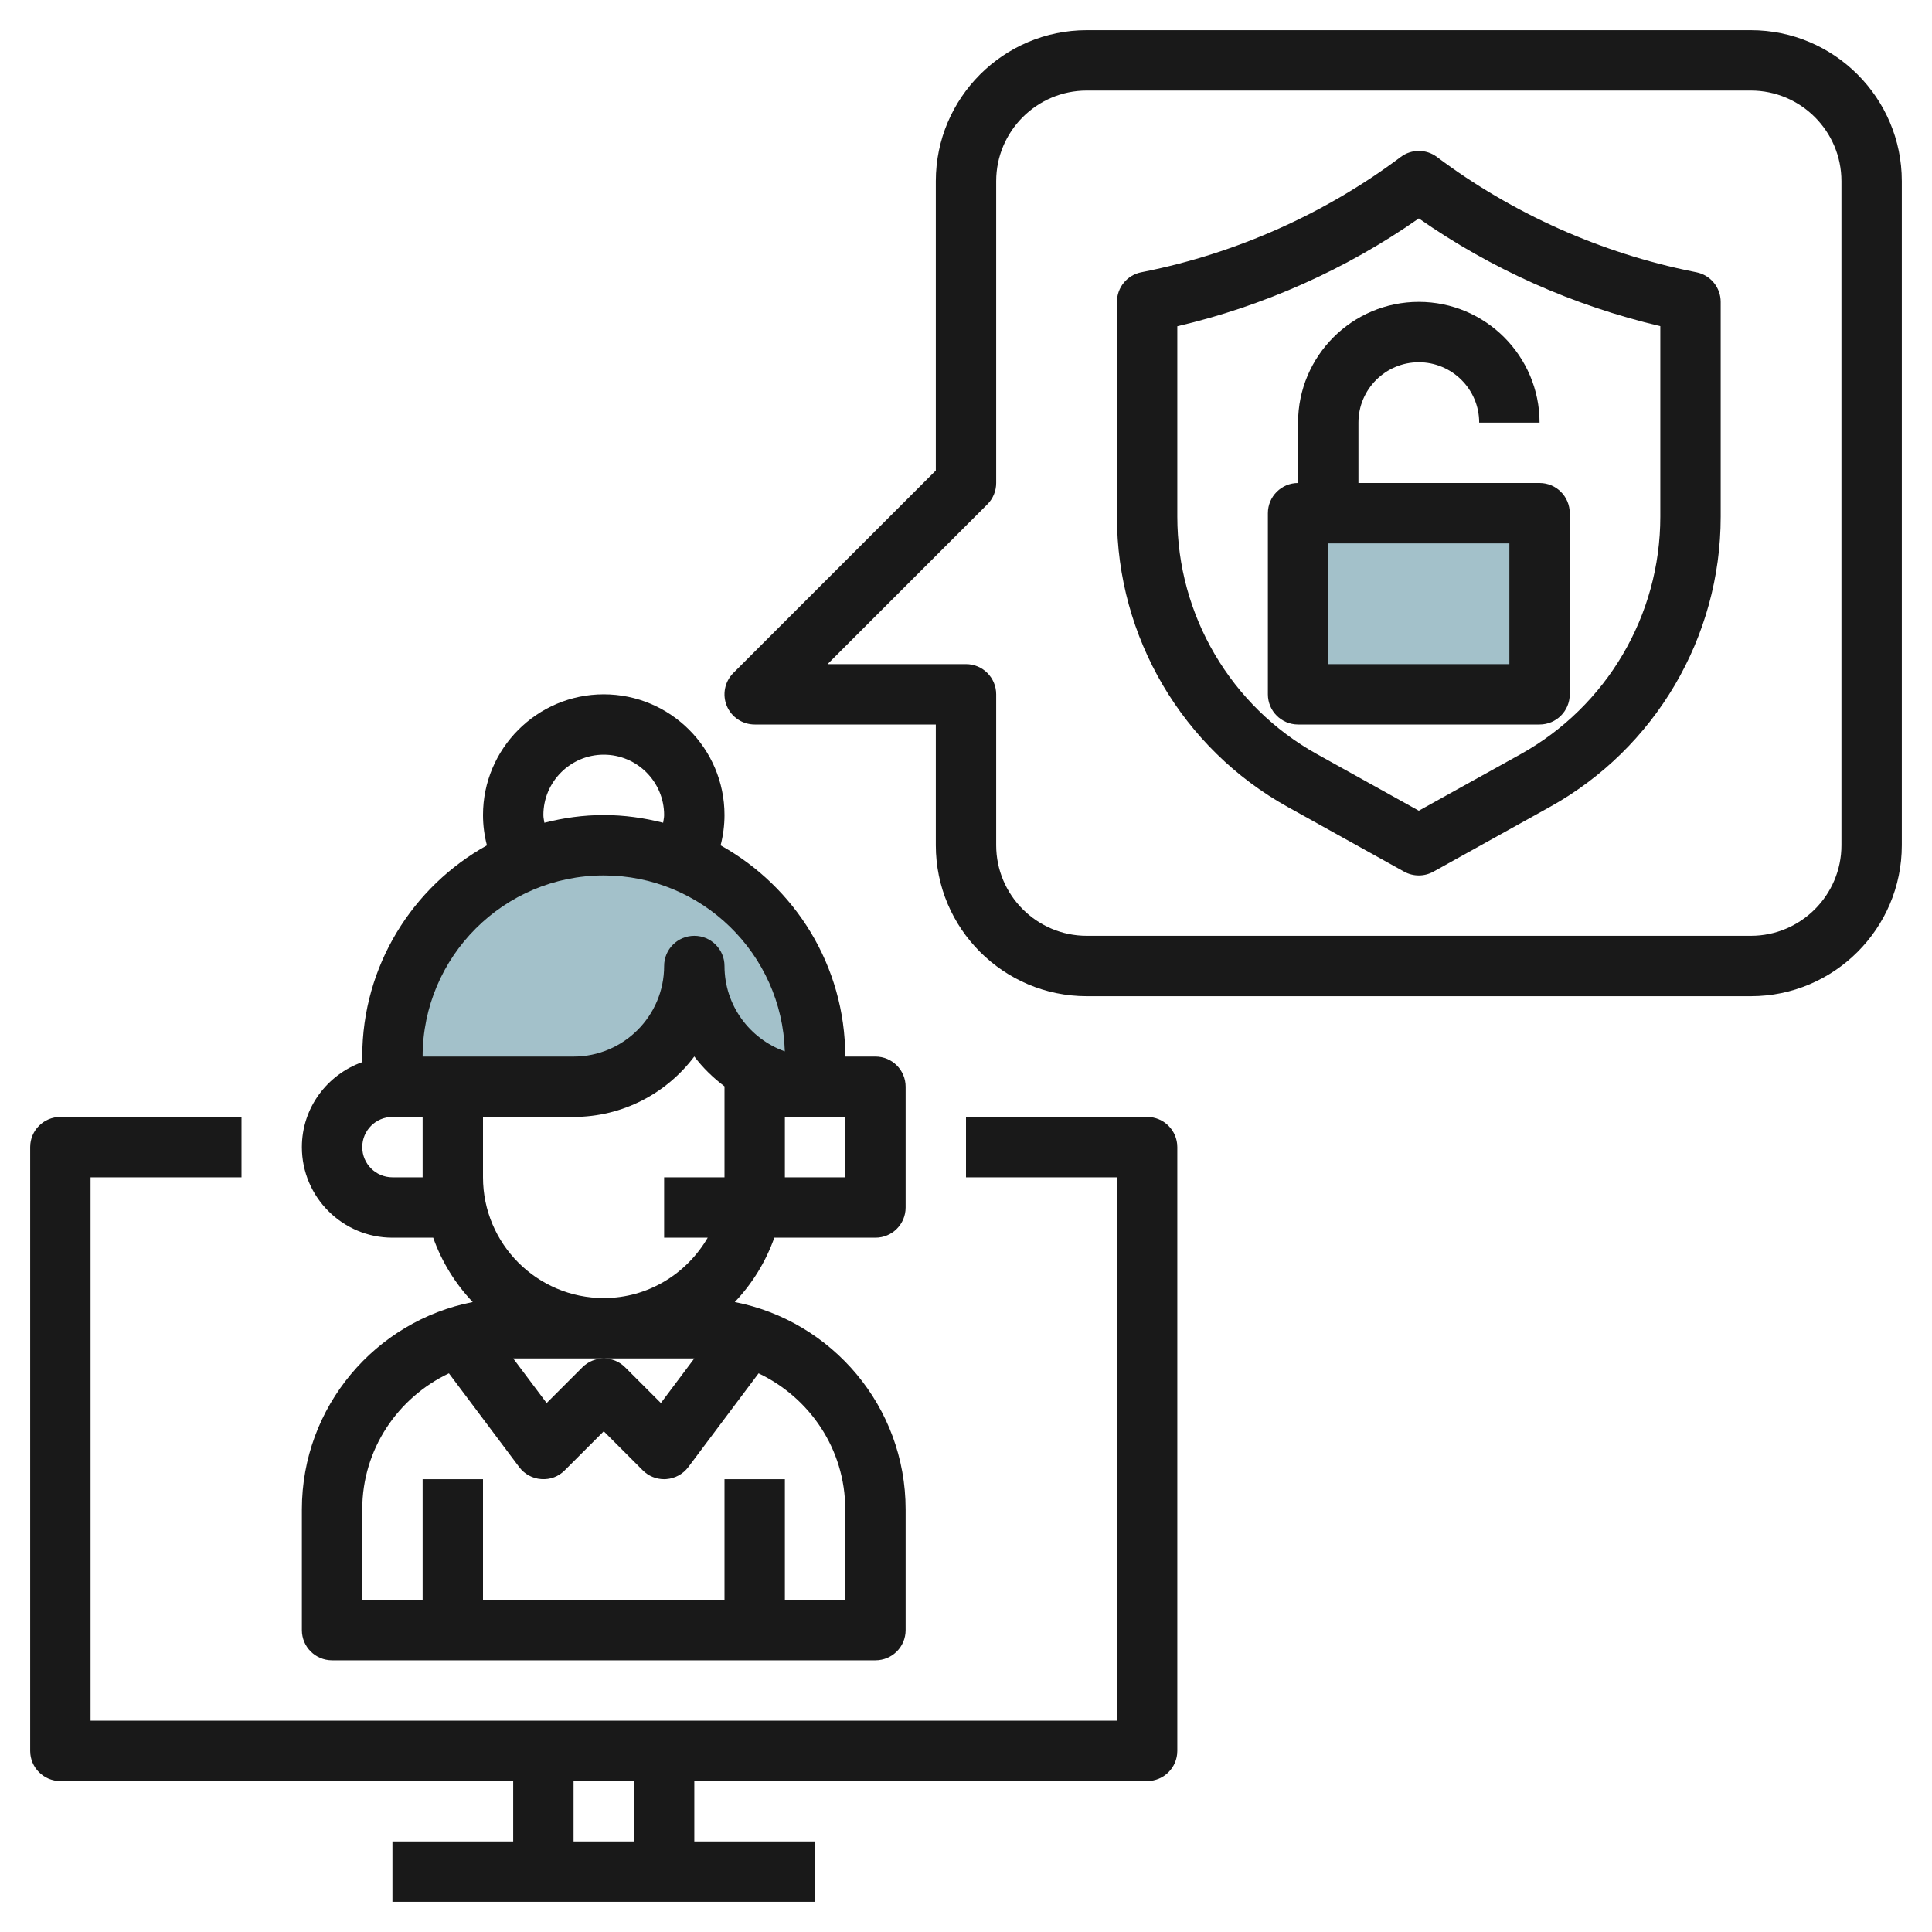
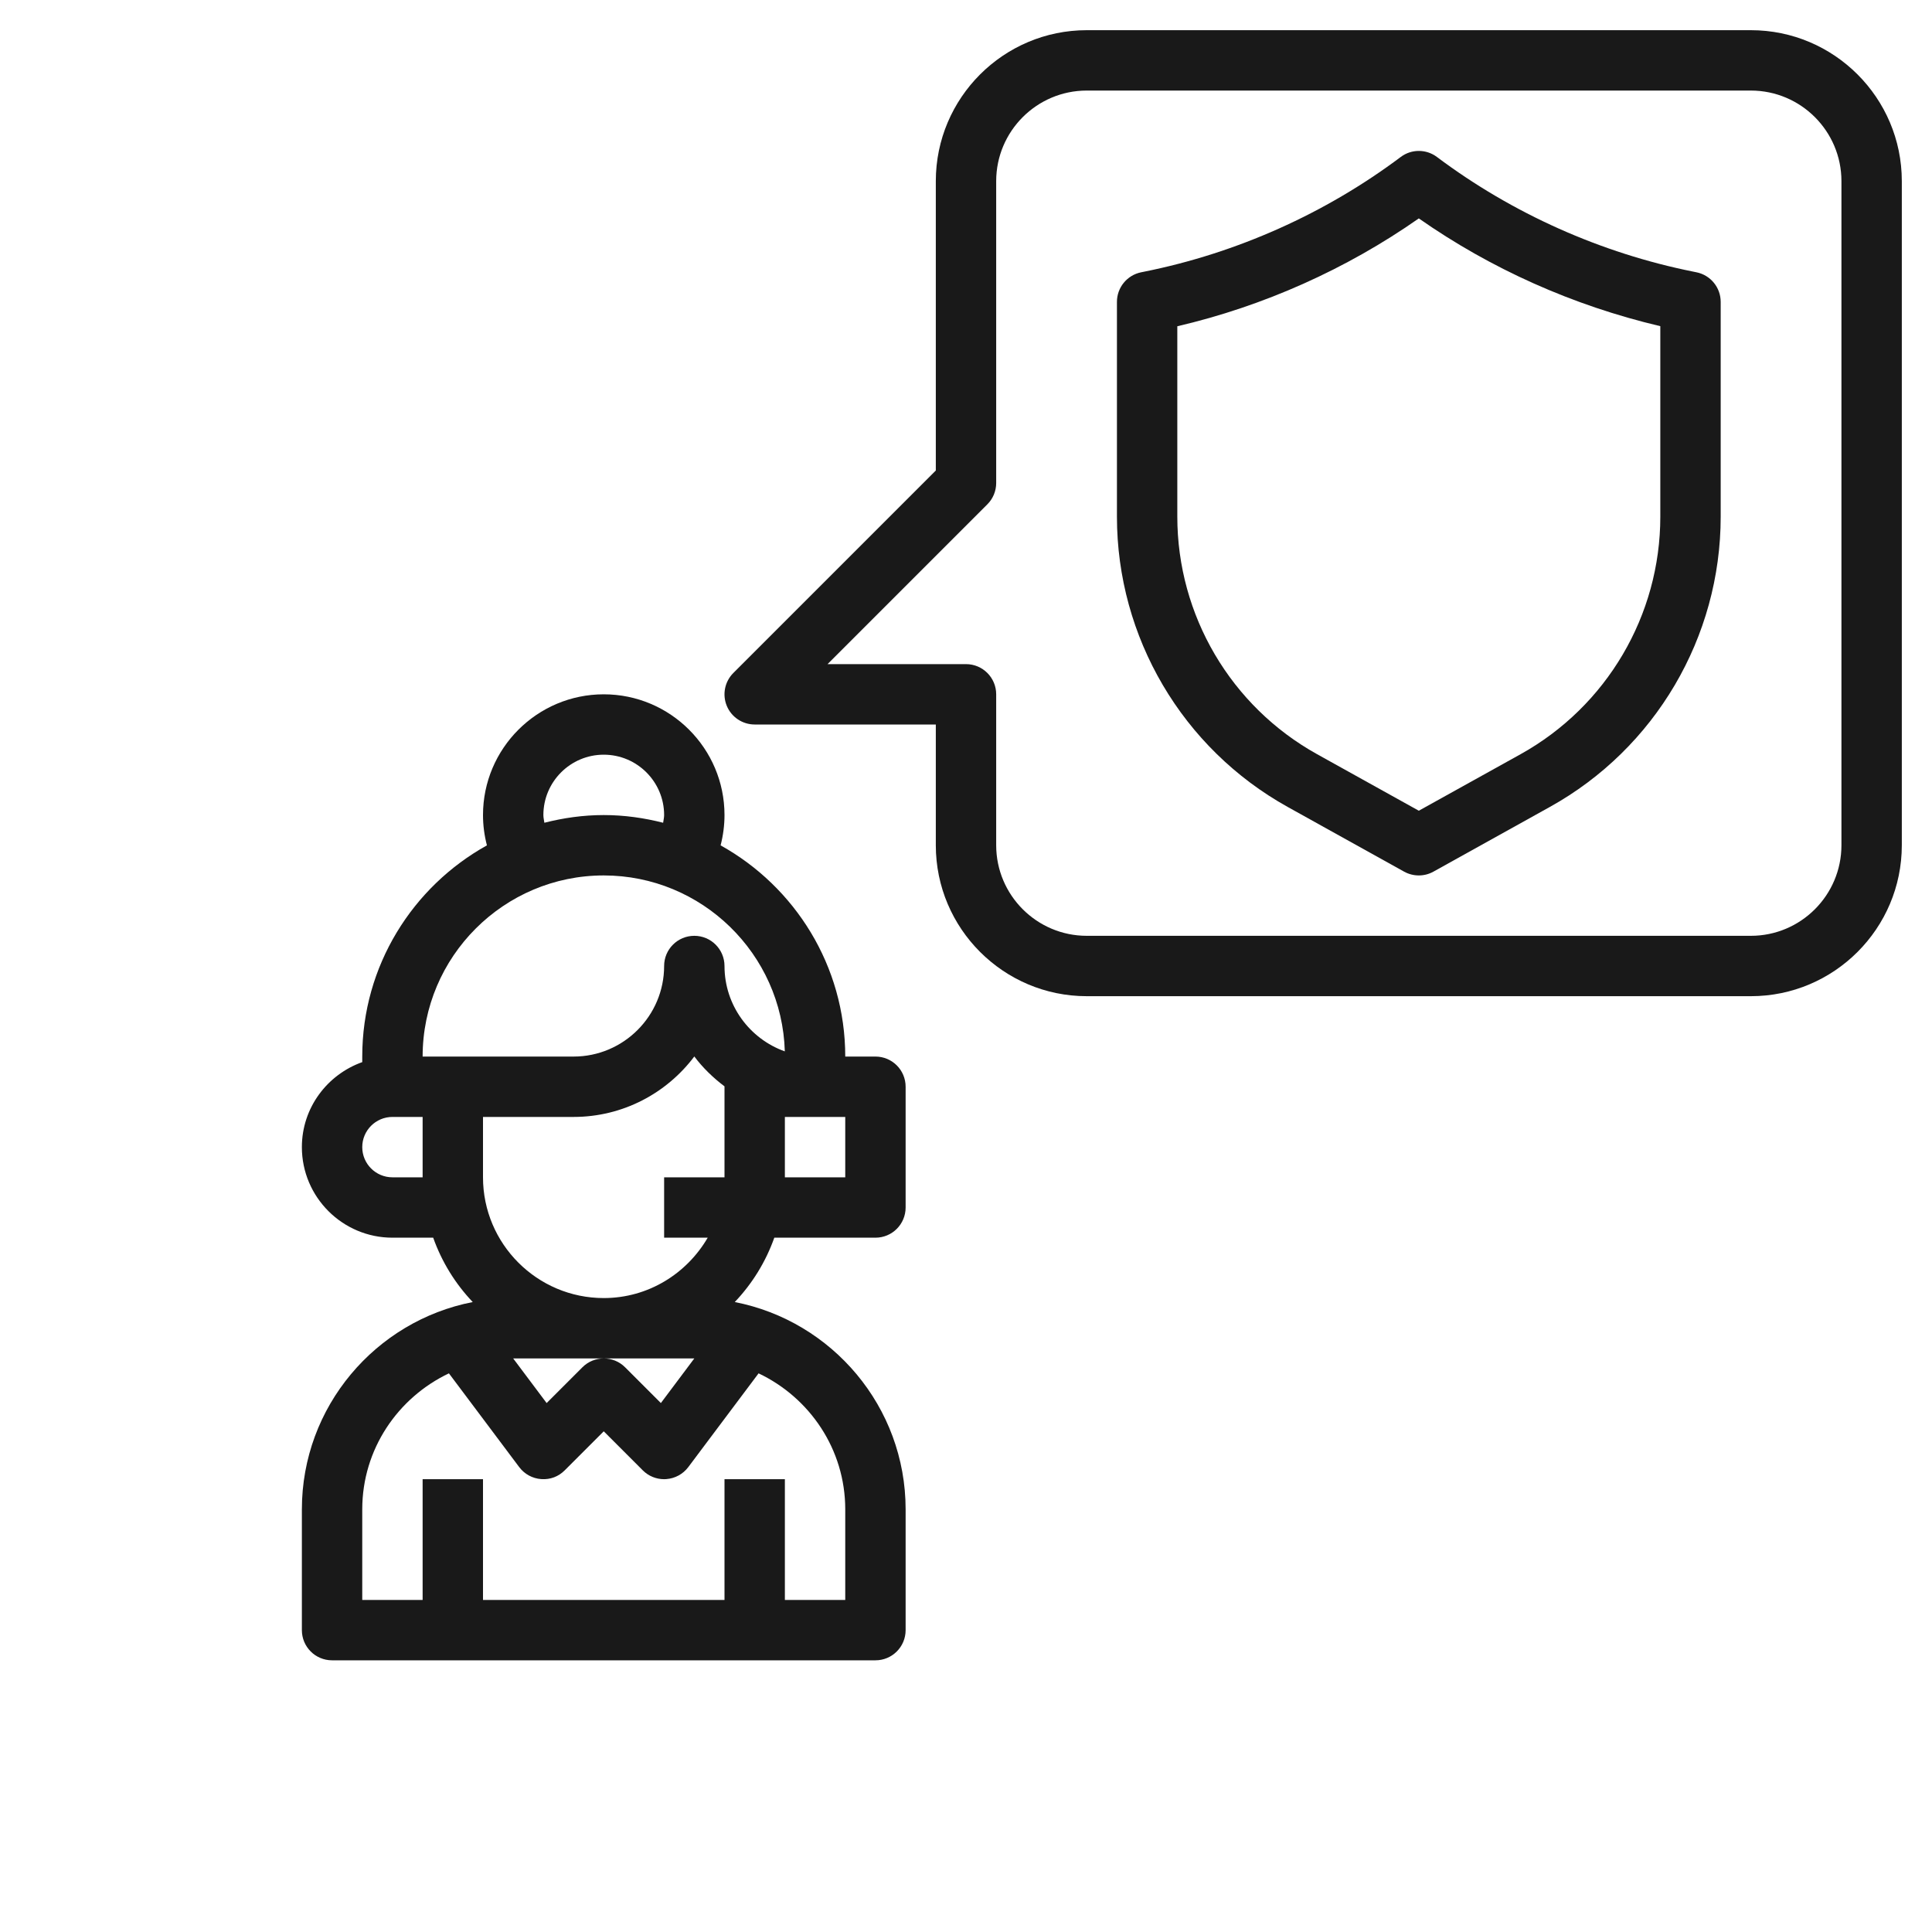
<svg xmlns="http://www.w3.org/2000/svg" id="Layer_3" enable-background="new 0 0 64 64" height="512" viewBox="0 0 64 64" width="512">
  <g>
-     <path d="m43 17h8v6h-8z" fill="#a3c1ca" />
-     <path d="m23 32c0 2.209 1.791 4 4 4v-1c0-3.866-3.134-7-7-7-3.866 0-7 3.134-7 7v1h6c2.209 0 4-1.791 4-4z" fill="#a3c1ca" />
+     <path d="m43 17h8h-8z" fill="#a3c1ca" />
    <g fill="#191919">
      <path d="m20 23c-2.206 0-4 1.794-4 4 0 .34.045.677.13 1.004-2.46 1.366-4.13 3.988-4.13 6.996v.184c-1.161.414-2 1.514-2 2.816 0 1.654 1.346 3 3 3h1.35c.285.803.734 1.527 1.31 2.132-3.22.627-5.66 3.467-5.66 6.868v4c0 .553.447 1 1 1h18c.553 0 1-.447 1-1v-4c0-3.401-2.44-6.241-5.66-6.868.576-.605 1.025-1.329 1.31-2.132h3.35c.553 0 1-.447 1-1v-4c0-.553-.447-1-1-1h-1c0-3.007-1.67-5.63-4.129-6.996.084-.327.129-.664.129-1.004 0-2.206-1.794-4-4-4zm-2 4c0-1.103.897-2 2-2s2 .897 2 2c0 .086-.022.17-.033.255-.631-.161-1.287-.255-1.967-.255s-1.336.094-1.967.255c-.011-.085-.033-.168-.033-.255zm-5 12c-.552 0-1-.448-1-1s.448-1 1-1h1v2zm10 6-1.108 1.478-1.185-1.185c-.195-.195-.451-.293-.707-.293s-.512.098-.707.293l-1.185 1.185-1.108-1.478h3zm5 5v3h-2v-4h-2v4h-8v-4h-2v4h-2v-3c0-1.993 1.18-3.703 2.871-4.506l2.329 3.106c.174.232.439.377.729.397.303.022.573-.085.778-.29l1.293-1.293 1.293 1.293c.188.189.442.293.707.293.023 0 .047-.001.071-.003.289-.021.555-.165.729-.397l2.329-3.106c1.691.803 2.871 2.513 2.871 4.506zm-8-7c-2.206 0-4-1.794-4-4v-2h3c1.634 0 3.087-.788 4-2.003.283.377.624.706 1 .99v3.013h-2v2h1.444c-.694 1.19-1.97 2-3.444 2zm8-4h-2v-2h2zm-2.002-4.172c-1.163-.414-1.998-1.525-1.998-2.828 0-.552-.447-1-1-1s-1 .448-1 1c0 1.654-1.346 3-3 3h-5c0-3.309 2.691-6 6-6 3.251 0 5.906 2.599 5.998 5.828z" />
-       <path d="m2 59h15v2h-4v2h14v-2h-4v-2h15c.553 0 1-.447 1-1v-20c0-.553-.447-1-1-1h-6v2h5v18h-34v-18h5v-2h-6c-.553 0-1 .447-1 1v20c0 .553.447 1 1 1zm19 2h-2v-2h2z" />
      <path d="m58 1h-22c-2.757 0-5 2.243-5 5v9.586l-6.707 6.707c-.286.286-.372.716-.217 1.09.154.373.52.617.924.617h6v4c0 2.757 2.243 5 5 5h22c2.757 0 5-2.243 5-5v-22c0-2.757-2.243-5-5-5zm3 27c0 1.654-1.346 3-3 3h-22c-1.654 0-3-1.346-3-3v-5c0-.552-.447-1-1-1h-4.586l5.293-5.293c.188-.187.293-.442.293-.707v-10c0-1.654 1.346-3 3-3h22c1.654 0 3 1.346 3 3z" />
      <path d="m56.198 9.02c-.001 0-.098-.02-.098-.02-3.063-.613-6.003-1.927-8.5-3.8-.355-.267-.844-.267-1.199 0-2.497 1.873-5.437 3.187-8.5 3.8 0 0-.098.02-.099.02-.466.094-.802.504-.802.98v7.116c0 3.993 2.168 7.677 5.658 9.616l3.856 2.143c.151.083.319.125.486.125s.335-.042.485-.126l3.856-2.143c3.491-1.938 5.659-5.623 5.659-9.615v-7.116c0-.476-.336-.886-.802-.98zm-1.198 8.096c0 3.267-1.773 6.281-4.629 7.868l-3.371 1.872-3.371-1.873c-2.856-1.586-4.629-4.601-4.629-7.867v-6.308c2.857-.667 5.598-1.891 8-3.573 2.382 1.667 5.101 2.886 8 3.57z" />
-       <path d="m43 14v2c-.553 0-1 .448-1 1v6c0 .552.447 1 1 1h8c.553 0 1-.448 1-1v-6c0-.552-.447-1-1-1h-6v-2c0-1.103.897-2 2-2s2 .897 2 2h2c0-2.206-1.794-4-4-4s-4 1.794-4 4zm7 8h-6v-4h6z" />
    </g>
  </g>
</svg>